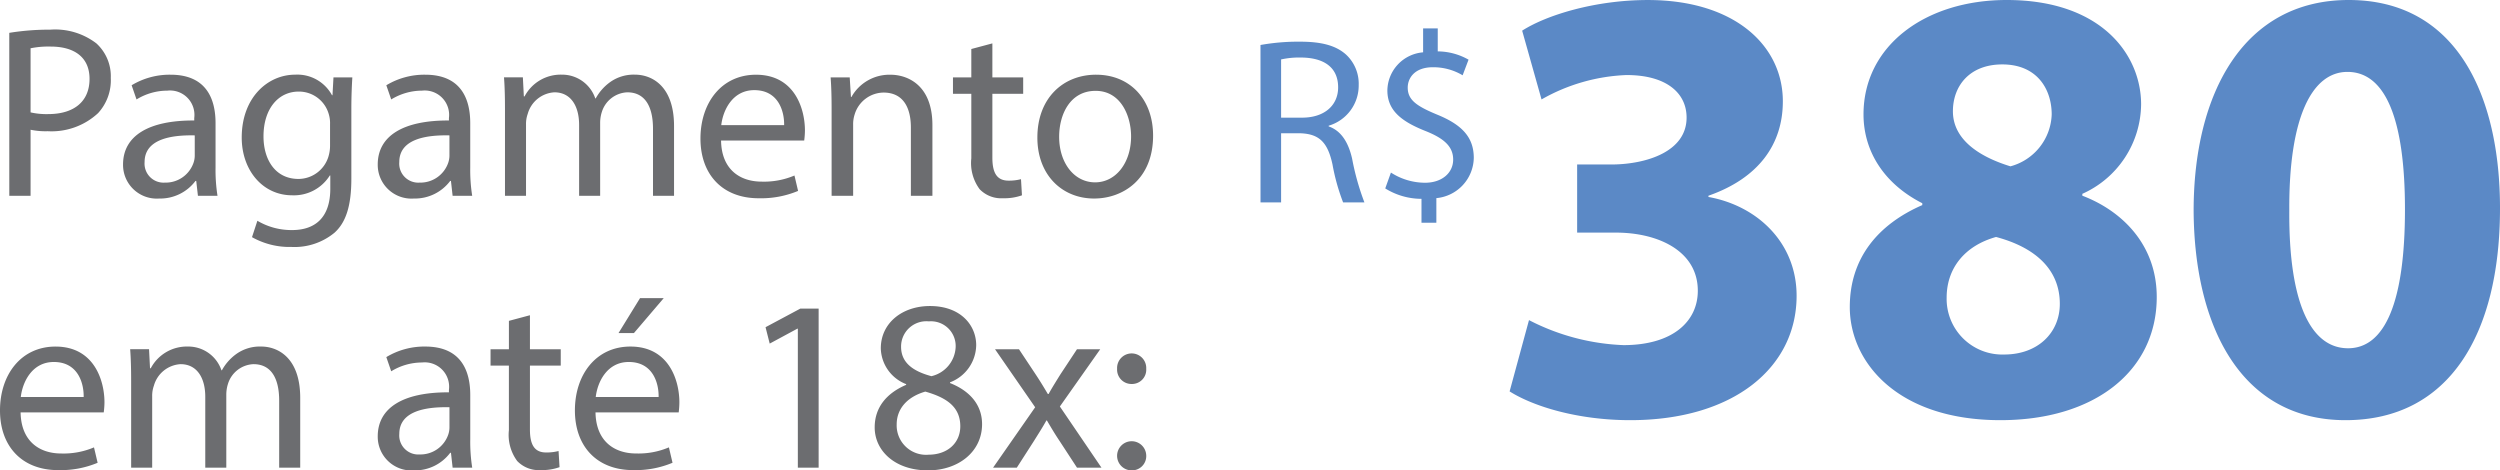
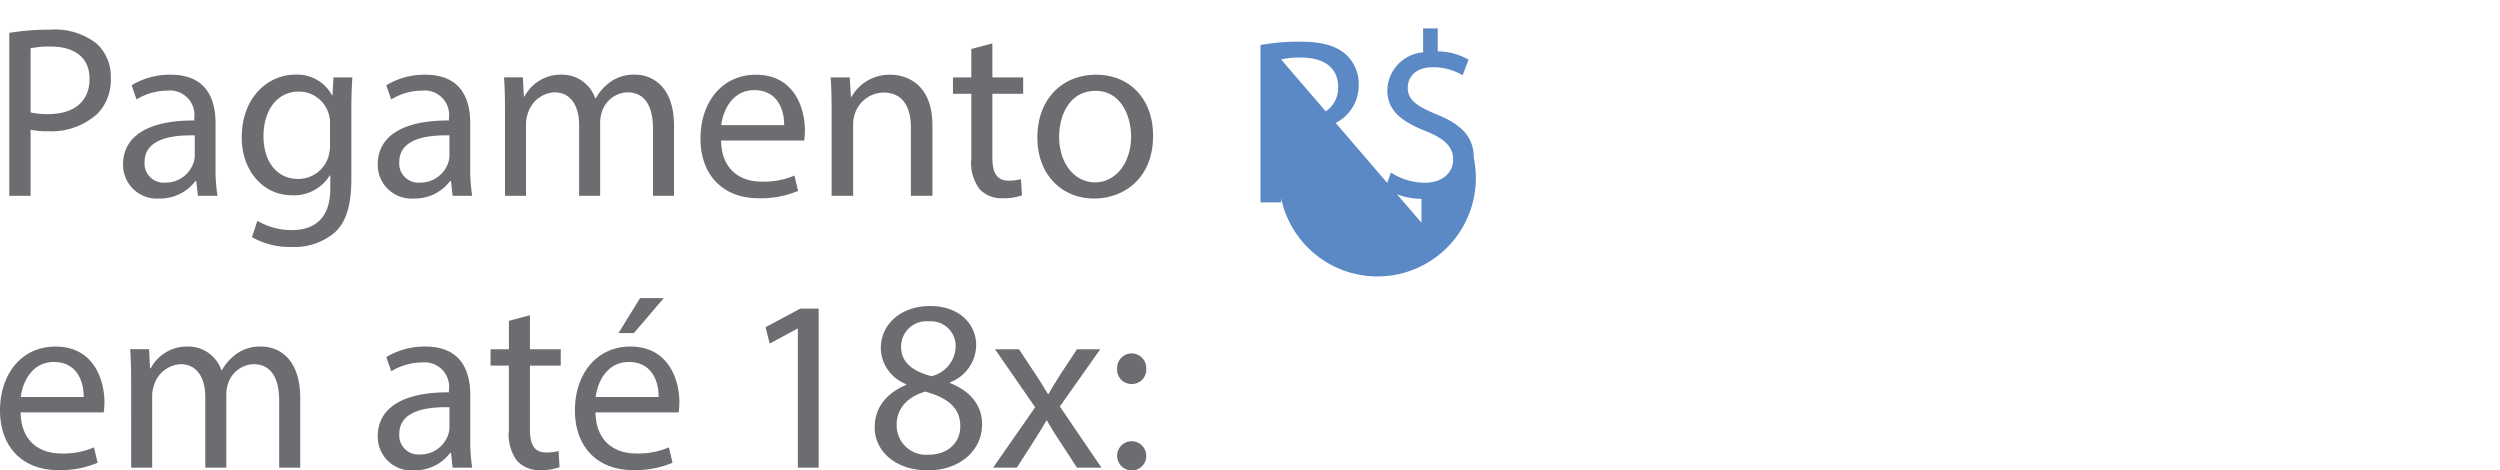
<svg xmlns="http://www.w3.org/2000/svg" width="275.892" height="51.906" viewBox="0 0 275.892 51.906">
  <g id="Grupo_202" data-name="Grupo 202" transform="translate(139.106 -5.967)">
    <path id="Caminho_253" data-name="Caminho 253" d="M2.052,0H4.4V-7.29a8.085,8.085,0,0,0,1.89.162,7.54,7.54,0,0,0,5.562-2,5.357,5.357,0,0,0,1.4-3.888,4.892,4.892,0,0,0-1.593-3.807,7.476,7.476,0,0,0-5.1-1.512,27.225,27.225,0,0,0-4.509.351ZM4.4-16.281a9.858,9.858,0,0,1,2.214-.189c2.592,0,4.293,1.161,4.293,3.564,0,2.511-1.728,3.888-4.563,3.888A7.877,7.877,0,0,1,4.4-9.207ZM25.029,0a18.4,18.4,0,0,1-.216-3.132V-8.019c0-2.619-.972-5.346-4.968-5.346A8.11,8.11,0,0,0,15.552-12.2l.54,1.566a6.511,6.511,0,0,1,3.4-.972,2.694,2.694,0,0,1,2.97,3.024v.27c-5.049-.027-7.857,1.7-7.857,4.86A3.723,3.723,0,0,0,18.6.3a4.867,4.867,0,0,0,4-1.944h.081L22.869,0ZM22.518-4.4a2.48,2.48,0,0,1-.135.756,3.251,3.251,0,0,1-3.159,2.187,2.1,2.1,0,0,1-2.241-2.268c0-2.538,2.943-3,5.535-2.943Zm15.309-8.667L37.719-11.1h-.054a4.346,4.346,0,0,0-4.077-2.268c-3,0-5.886,2.511-5.886,6.939,0,3.618,2.322,6.372,5.562,6.372a4.665,4.665,0,0,0,4.158-2.187h.054V-.783c0,3.294-1.782,4.563-4.212,4.563A7.369,7.369,0,0,1,29.43,2.754l-.594,1.809a8.434,8.434,0,0,0,4.347,1.08,6.928,6.928,0,0,0,4.752-1.566C39.2,2.943,39.8,1.107,39.8-1.89V-9.477c0-1.593.054-2.646.108-3.591Zm-.378,7.506a4.134,4.134,0,0,1-.189,1.269,3.473,3.473,0,0,1-3.294,2.43c-2.565,0-3.861-2.133-3.861-4.7,0-3.024,1.62-4.941,3.888-4.941a3.423,3.423,0,0,1,3.321,2.511,3.384,3.384,0,0,1,.135,1.08ZM53.136,0a18.4,18.4,0,0,1-.216-3.132V-8.019c0-2.619-.972-5.346-4.968-5.346A8.11,8.11,0,0,0,43.659-12.2l.54,1.566a6.511,6.511,0,0,1,3.4-.972,2.694,2.694,0,0,1,2.97,3.024v.27c-5.049-.027-7.857,1.7-7.857,4.86A3.723,3.723,0,0,0,46.71.3a4.867,4.867,0,0,0,4-1.944h.081L50.976,0ZM50.625-4.4a2.48,2.48,0,0,1-.135.756,3.251,3.251,0,0,1-3.159,2.187A2.1,2.1,0,0,1,45.09-3.726c0-2.538,2.943-3,5.535-2.943ZM56.754,0h2.322V-7.884a3.275,3.275,0,0,1,.189-1.161,3.247,3.247,0,0,1,2.943-2.376c1.809,0,2.727,1.512,2.727,3.591V0h2.322V-8.073a3.913,3.913,0,0,1,.189-1.188,3.076,3.076,0,0,1,2.808-2.16c1.917,0,2.835,1.512,2.835,4.023V0h2.322V-7.7c0-4.536-2.565-5.67-4.293-5.67a4.46,4.46,0,0,0-2.889.918,5.383,5.383,0,0,0-1.458,1.7h-.054a3.863,3.863,0,0,0-3.7-2.619,4.5,4.5,0,0,0-4.1,2.4h-.081l-.108-2.106H56.646c.081,1.08.108,2.187.108,3.537ZM89.775-6.1a8.961,8.961,0,0,0,.081-1.107c0-2.4-1.134-6.156-5.4-6.156-3.807,0-6.129,3.105-6.129,7.047S80.73.27,84.753.27A10.585,10.585,0,0,0,89.1-.54l-.4-1.7a8.592,8.592,0,0,1-3.618.675C82.7-1.566,80.649-2.889,80.6-6.1ZM80.622-7.8c.189-1.647,1.242-3.861,3.645-3.861,2.673,0,3.321,2.349,3.294,3.861ZM92.8,0h2.376V-7.857a3.416,3.416,0,0,1,.162-1.107,3.376,3.376,0,0,1,3.186-2.43c2.241,0,3.024,1.755,3.024,3.861V0h2.376V-7.8c0-4.482-2.808-5.562-4.617-5.562a4.806,4.806,0,0,0-4.32,2.457h-.054l-.135-2.16H92.691c.081,1.08.108,2.187.108,3.537Zm15.417-16.2v3.132h-2.025v1.809h2.025v7.128a4.841,4.841,0,0,0,.918,3.4,3.293,3.293,0,0,0,2.565,1,5.816,5.816,0,0,0,2.106-.324L113.7-1.836a5.285,5.285,0,0,1-1.377.162c-1.323,0-1.782-.918-1.782-2.538v-7.047h3.4v-1.809h-3.4v-3.753Zm13.77,2.835c-3.618,0-6.48,2.565-6.48,6.939C115.506-2.3,118.233.3,121.77.3c3.159,0,6.507-2.106,6.507-6.939C128.277-10.638,125.739-13.365,121.986-13.365Zm-.054,1.782c2.808,0,3.915,2.808,3.915,5.022,0,2.943-1.7,5.076-3.969,5.076-2.322,0-3.969-2.16-3.969-5.022C117.909-8.991,119.124-11.583,121.932-11.583ZM12.474,23.9a8.961,8.961,0,0,0,.081-1.107c0-2.4-1.134-6.156-5.4-6.156-3.807,0-6.129,3.105-6.129,7.047s2.4,6.588,6.426,6.588a10.585,10.585,0,0,0,4.347-.81l-.4-1.7a8.592,8.592,0,0,1-3.618.675c-2.376,0-4.428-1.323-4.482-4.536ZM3.321,22.2c.189-1.647,1.242-3.861,3.645-3.861,2.673,0,3.321,2.349,3.294,3.861ZM15.5,30H17.82V22.116a3.275,3.275,0,0,1,.189-1.161,3.247,3.247,0,0,1,2.943-2.376c1.809,0,2.727,1.512,2.727,3.591V30H26V21.927a3.913,3.913,0,0,1,.189-1.188A3.076,3.076,0,0,1,29,18.579c1.917,0,2.835,1.512,2.835,4.023V30h2.322V22.305c0-4.536-2.565-5.67-4.293-5.67a4.46,4.46,0,0,0-2.889.918,5.383,5.383,0,0,0-1.458,1.7h-.054a3.863,3.863,0,0,0-3.7-2.619,4.5,4.5,0,0,0-4.1,2.4h-.081l-.108-2.106H15.39c.081,1.08.108,2.187.108,3.537Zm37.638,0a18.4,18.4,0,0,1-.216-3.132V21.981c0-2.619-.972-5.346-4.968-5.346A8.11,8.11,0,0,0,43.659,17.8l.54,1.566a6.511,6.511,0,0,1,3.4-.972,2.694,2.694,0,0,1,2.97,3.024v.27c-5.049-.027-7.857,1.7-7.857,4.86a3.723,3.723,0,0,0,4,3.753,4.867,4.867,0,0,0,4-1.944h.081L50.976,30Zm-2.511-4.4a2.48,2.48,0,0,1-.135.756,3.251,3.251,0,0,1-3.159,2.187,2.1,2.1,0,0,1-2.241-2.268c0-2.538,2.943-3,5.535-2.943Zm6.561-11.8v3.132H55.161v1.809h2.025v7.128a4.841,4.841,0,0,0,.918,3.4,3.293,3.293,0,0,0,2.565,1,5.816,5.816,0,0,0,2.106-.324l-.108-1.782a5.285,5.285,0,0,1-1.377.162c-1.323,0-1.782-.918-1.782-2.538V18.741h3.4V16.932h-3.4V13.179ZM75.924,23.9A8.961,8.961,0,0,0,76,22.791c0-2.4-1.134-6.156-5.4-6.156-3.807,0-6.129,3.105-6.129,7.047s2.4,6.588,6.426,6.588a10.584,10.584,0,0,0,4.347-.81l-.4-1.7a8.592,8.592,0,0,1-3.618.675c-2.376,0-4.428-1.323-4.482-4.536Zm-9.153-1.7c.189-1.647,1.242-3.861,3.645-3.861,2.673,0,3.321,2.349,3.294,3.861Zm4.887-10.908L69.282,15.15h1.7l3.294-3.861ZM89.073,30h2.295V12.45H89.343L85.509,14.5l.459,1.809,3.051-1.647h.054Zm14.364.3c3.348,0,5.967-2.052,5.967-5.1,0-2.133-1.35-3.672-3.537-4.536v-.081a4.458,4.458,0,0,0,2.889-4.1c0-2.187-1.7-4.32-5.1-4.32-3.078,0-5.427,1.89-5.427,4.671a4.347,4.347,0,0,0,2.781,3.942l.027.081c-2.16.918-3.483,2.484-3.483,4.7C97.551,28.11,99.765,30.3,103.437,30.3Zm.054-1.728a3.245,3.245,0,0,1-3.51-3.348c0-1.674,1.107-3.024,3.159-3.618,2.376.675,3.861,1.7,3.861,3.834C107,27.246,105.624,28.569,103.491,28.569Zm.027-14.715a2.728,2.728,0,0,1,2.97,2.862,3.458,3.458,0,0,1-2.673,3.186c-2.025-.54-3.348-1.485-3.348-3.24A2.791,2.791,0,0,1,103.518,13.854Zm7.317,3.078,4.428,6.4L110.619,30h2.619l1.89-2.943c.486-.783.945-1.485,1.377-2.268h.054c.459.783.891,1.512,1.4,2.268L119.88,30h2.7l-4.59-6.75,4.455-6.318H119.88l-1.836,2.781c-.432.7-.864,1.377-1.3,2.16h-.081c-.432-.729-.837-1.4-1.323-2.133l-1.863-2.808ZM125.9,20.766a1.573,1.573,0,0,0,1.62-1.674,1.609,1.609,0,1,0-3.213,0A1.583,1.583,0,0,0,125.9,20.766Zm0,9.531a1.573,1.573,0,0,0,1.62-1.674A1.608,1.608,0,1,0,125.9,30.3Z" transform="translate(-140.132 27.576)" fill="#6c6d70" />
-     <path id="Caminho_137" data-name="Caminho 137" d="M1.064,8.907H3.336V1.281H5.478c2.063.078,3,.993,3.526,3.422a22.806,22.806,0,0,0,1.175,4.205H12.53a28.018,28.018,0,0,1-1.358-4.832C10.754,2.247,9.944.993,8.586.523V.445A4.622,4.622,0,0,0,11.9-4.048a4.384,4.384,0,0,0-1.384-3.343c-1.1-.993-2.664-1.437-5.093-1.437a23.669,23.669,0,0,0-4.362.366ZM3.336-6.868a9.349,9.349,0,0,1,2.246-.209c2.4.026,4.048,1.019,4.048,3.291,0,2.011-1.541,3.343-3.97,3.343H3.336ZM20.47,11.153V8.437A4.543,4.543,0,0,0,24.6,4c0-2.325-1.358-3.683-4.048-4.78C18.276-1.723,17.31-2.4,17.31-3.76c0-1.045.757-2.246,2.769-2.246a6.313,6.313,0,0,1,3.291.888l.653-1.724a6.968,6.968,0,0,0-3.4-.914V-10.29H19.008v2.638a4.284,4.284,0,0,0-3.944,4.205c0,2.272,1.645,3.474,4.31,4.519,1.933.784,2.951,1.672,2.951,3.108,0,1.489-1.254,2.56-3.108,2.56a6.963,6.963,0,0,1-3.761-1.123l-.627,1.75a7.606,7.606,0,0,0,4,1.149v2.638Z" transform="translate(-1.064 19.394)" fill="#5b89c6" />
-     <path id="Caminho_254" data-name="Caminho 254" d="M2.622-2.415C5.244-.759,10.143.759,15.939.759c11.385,0,18.354-5.8,18.354-13.731,0-5.865-4.347-9.936-9.729-10.9v-.138c5.52-1.932,8.211-5.658,8.211-10.419,0-6.141-5.313-11.178-14.9-11.178-5.8,0-11.178,1.656-13.869,3.381l2.139,7.59a20.475,20.475,0,0,1,9.384-2.691c4.416,0,6.624,2,6.624,4.692,0,3.8-4.485,5.106-8,5.175H10.074v7.521h4.278c4.623,0,9.039,2,9.039,6.417,0,3.381-2.76,6-8.211,6a24.725,24.725,0,0,1-10.419-2.76ZM56.787.759c10.419,0,17.25-5.451,17.25-13.593,0-5.8-3.864-9.522-8.211-11.178v-.207a10.929,10.929,0,0,0,6.486-9.867c0-5.451-4.347-11.523-14.835-11.523-8.97,0-15.8,5.037-15.8,12.627,0,3.933,2.139,7.59,6.486,9.8v.207c-4.9,2.139-8,5.865-8,11.247C40.158-5.658,45.4.759,56.787.759ZM57.2-6.486a6.142,6.142,0,0,1-6.348-6.279c0-3.243,2-5.727,5.451-6.693,4.14,1.1,7.038,3.45,7.038,7.383C63.342-8.9,60.927-6.486,57.2-6.486ZM56.994-38.5c3.864,0,5.451,2.76,5.451,5.52a6.142,6.142,0,0,1-4.554,5.727c-3.588-1.1-6.348-3.036-6.348-6.072C51.543-36.156,53.406-38.5,56.994-38.5ZM95.22-45.609c-11.592,0-17.112,10.281-17.112,23.253C78.177-9.66,83.283.759,94.875.759c11.454,0,17.043-9.522,17.043-23.391C111.918-34.914,107.226-45.609,95.22-45.609Zm-.138,7.935c4.209,0,6.348,5.244,6.348,15.18,0,10.212-2.208,15.318-6.279,15.318s-6.555-4.9-6.486-15.18C88.6-32.775,91.218-37.674,95.082-37.674Z" transform="translate(24.868 51.576)" fill="#5b89c6" />
+     <path id="Caminho_137" data-name="Caminho 137" d="M1.064,8.907H3.336V1.281H5.478c2.063.078,3,.993,3.526,3.422a22.806,22.806,0,0,0,1.175,4.205H12.53a28.018,28.018,0,0,1-1.358-4.832C10.754,2.247,9.944.993,8.586.523V.445A4.622,4.622,0,0,0,11.9-4.048a4.384,4.384,0,0,0-1.384-3.343c-1.1-.993-2.664-1.437-5.093-1.437a23.669,23.669,0,0,0-4.362.366ZM3.336-6.868a9.349,9.349,0,0,1,2.246-.209c2.4.026,4.048,1.019,4.048,3.291,0,2.011-1.541,3.343-3.97,3.343H3.336ZV8.437A4.543,4.543,0,0,0,24.6,4c0-2.325-1.358-3.683-4.048-4.78C18.276-1.723,17.31-2.4,17.31-3.76c0-1.045.757-2.246,2.769-2.246a6.313,6.313,0,0,1,3.291.888l.653-1.724a6.968,6.968,0,0,0-3.4-.914V-10.29H19.008v2.638a4.284,4.284,0,0,0-3.944,4.205c0,2.272,1.645,3.474,4.31,4.519,1.933.784,2.951,1.672,2.951,3.108,0,1.489-1.254,2.56-3.108,2.56a6.963,6.963,0,0,1-3.761-1.123l-.627,1.75a7.606,7.606,0,0,0,4,1.149v2.638Z" transform="translate(-1.064 19.394)" fill="#5b89c6" />
  </g>
</svg>